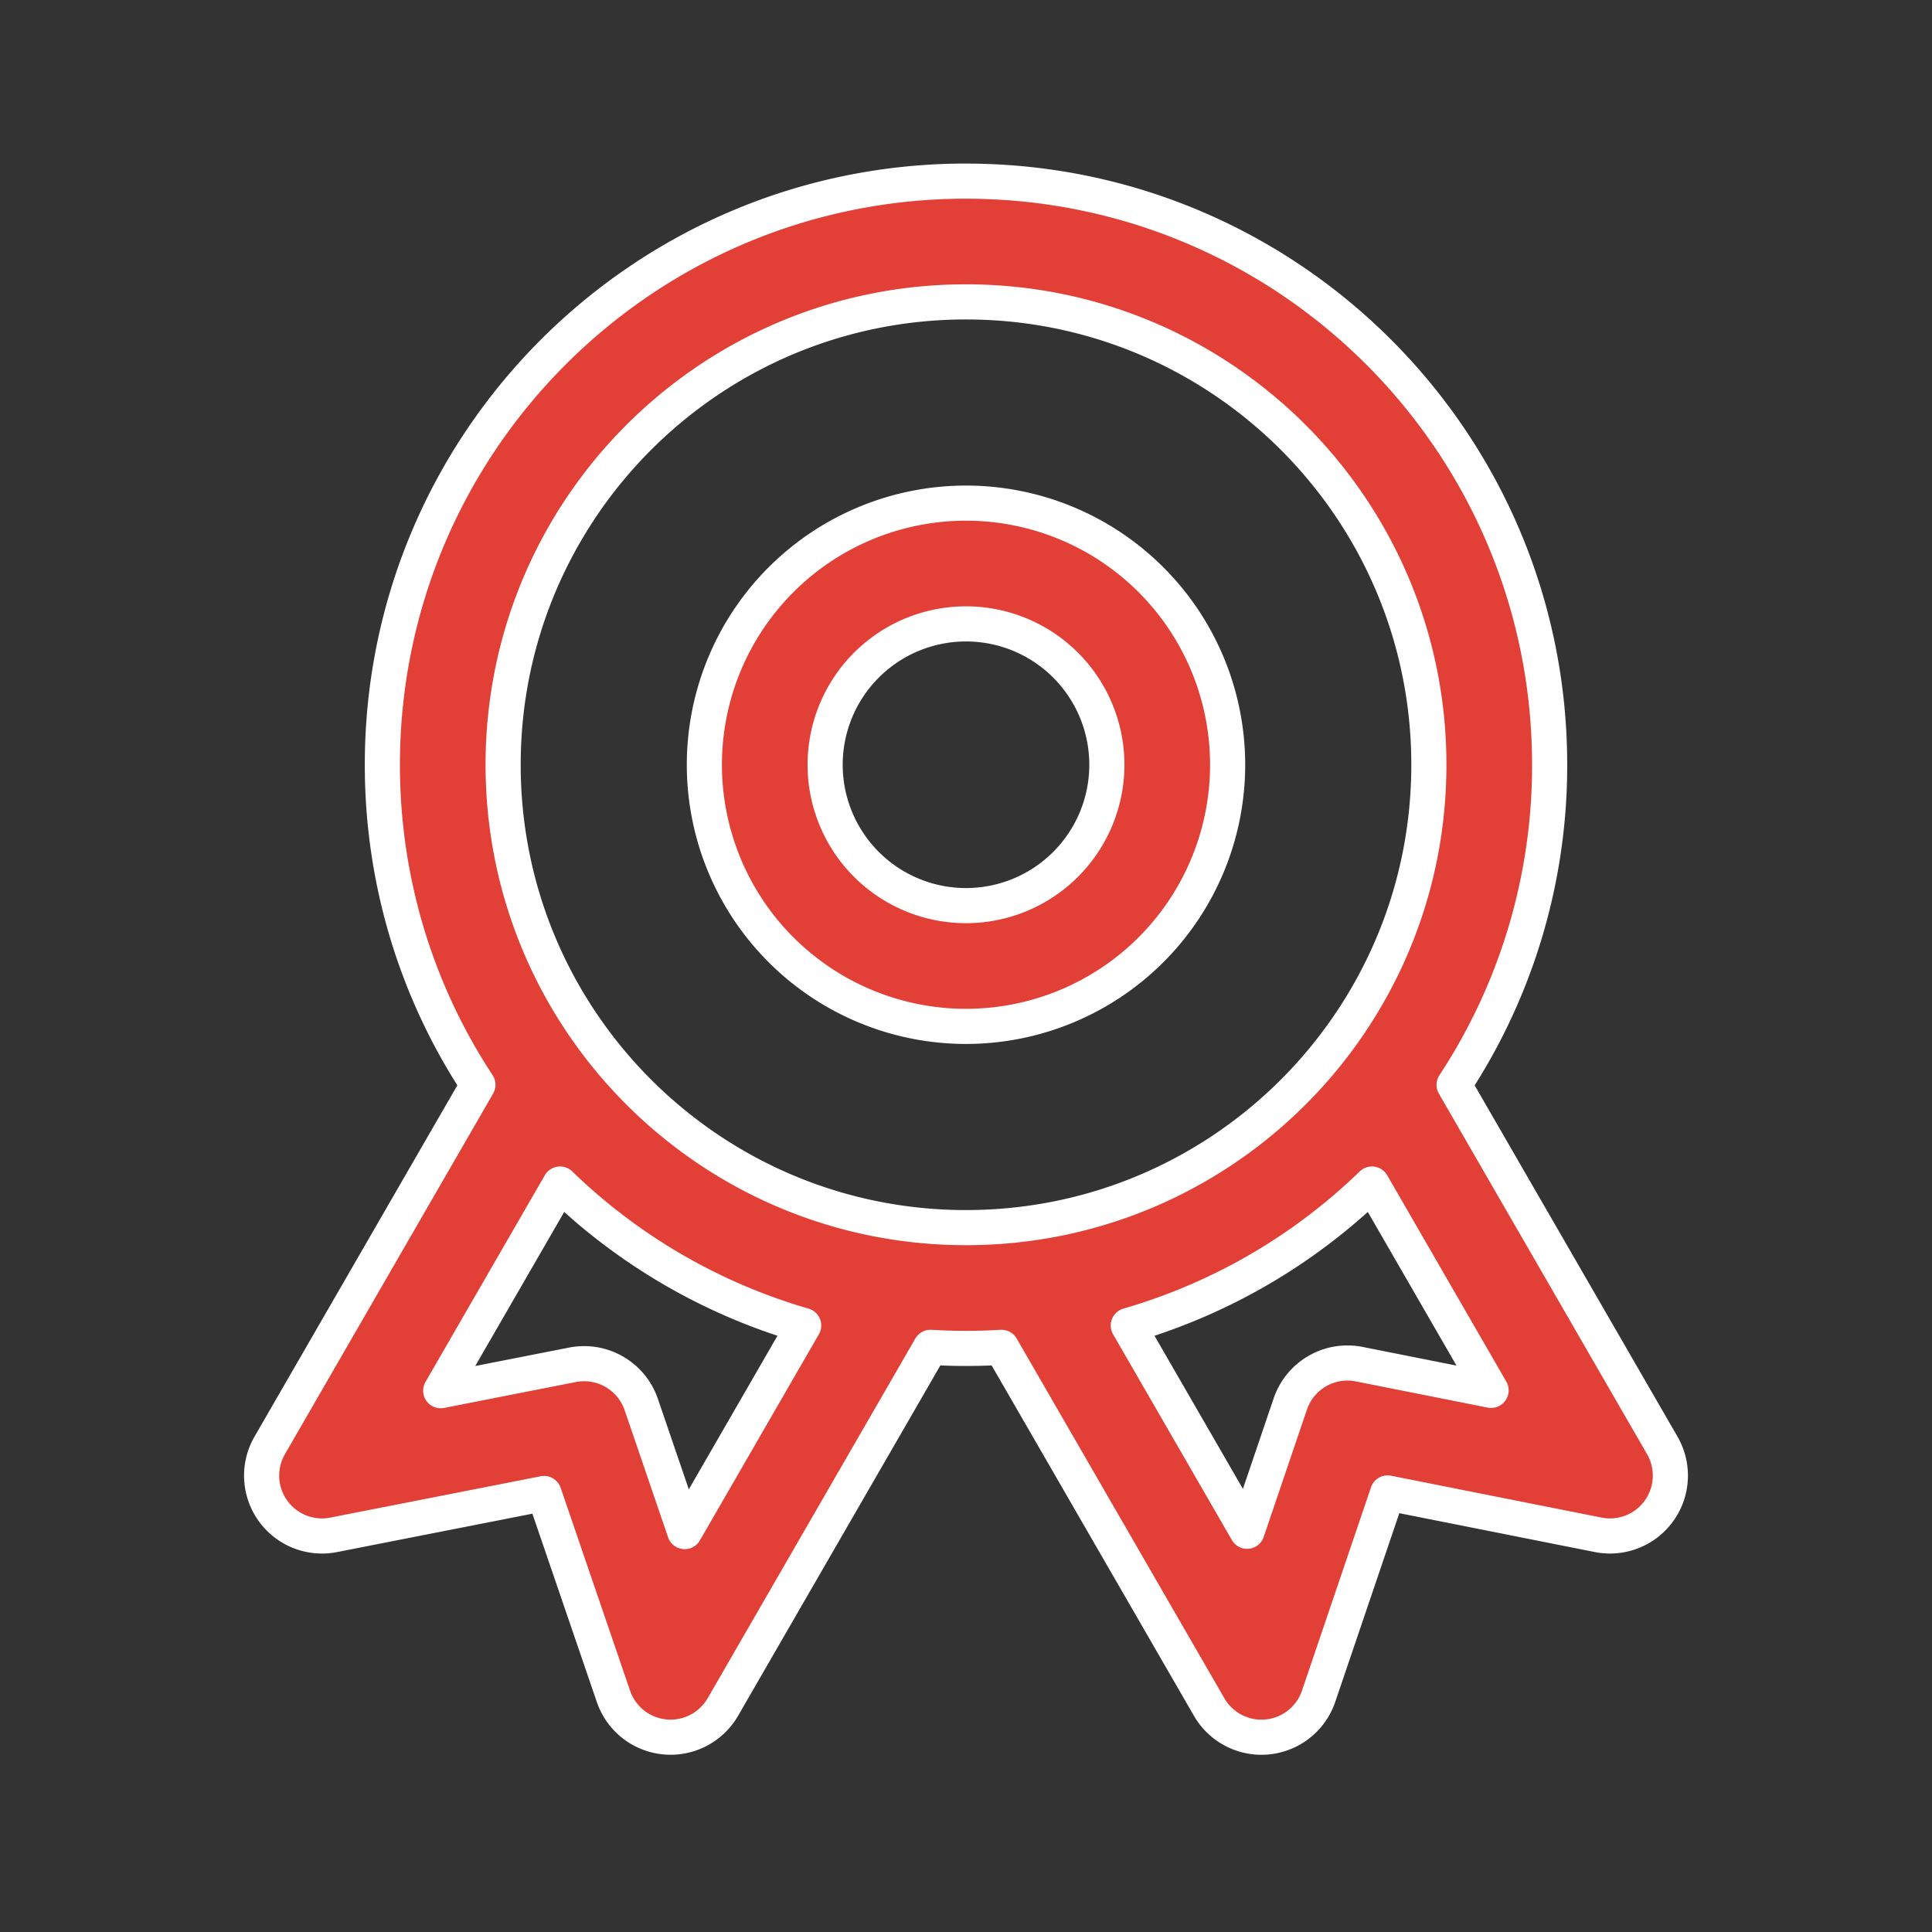
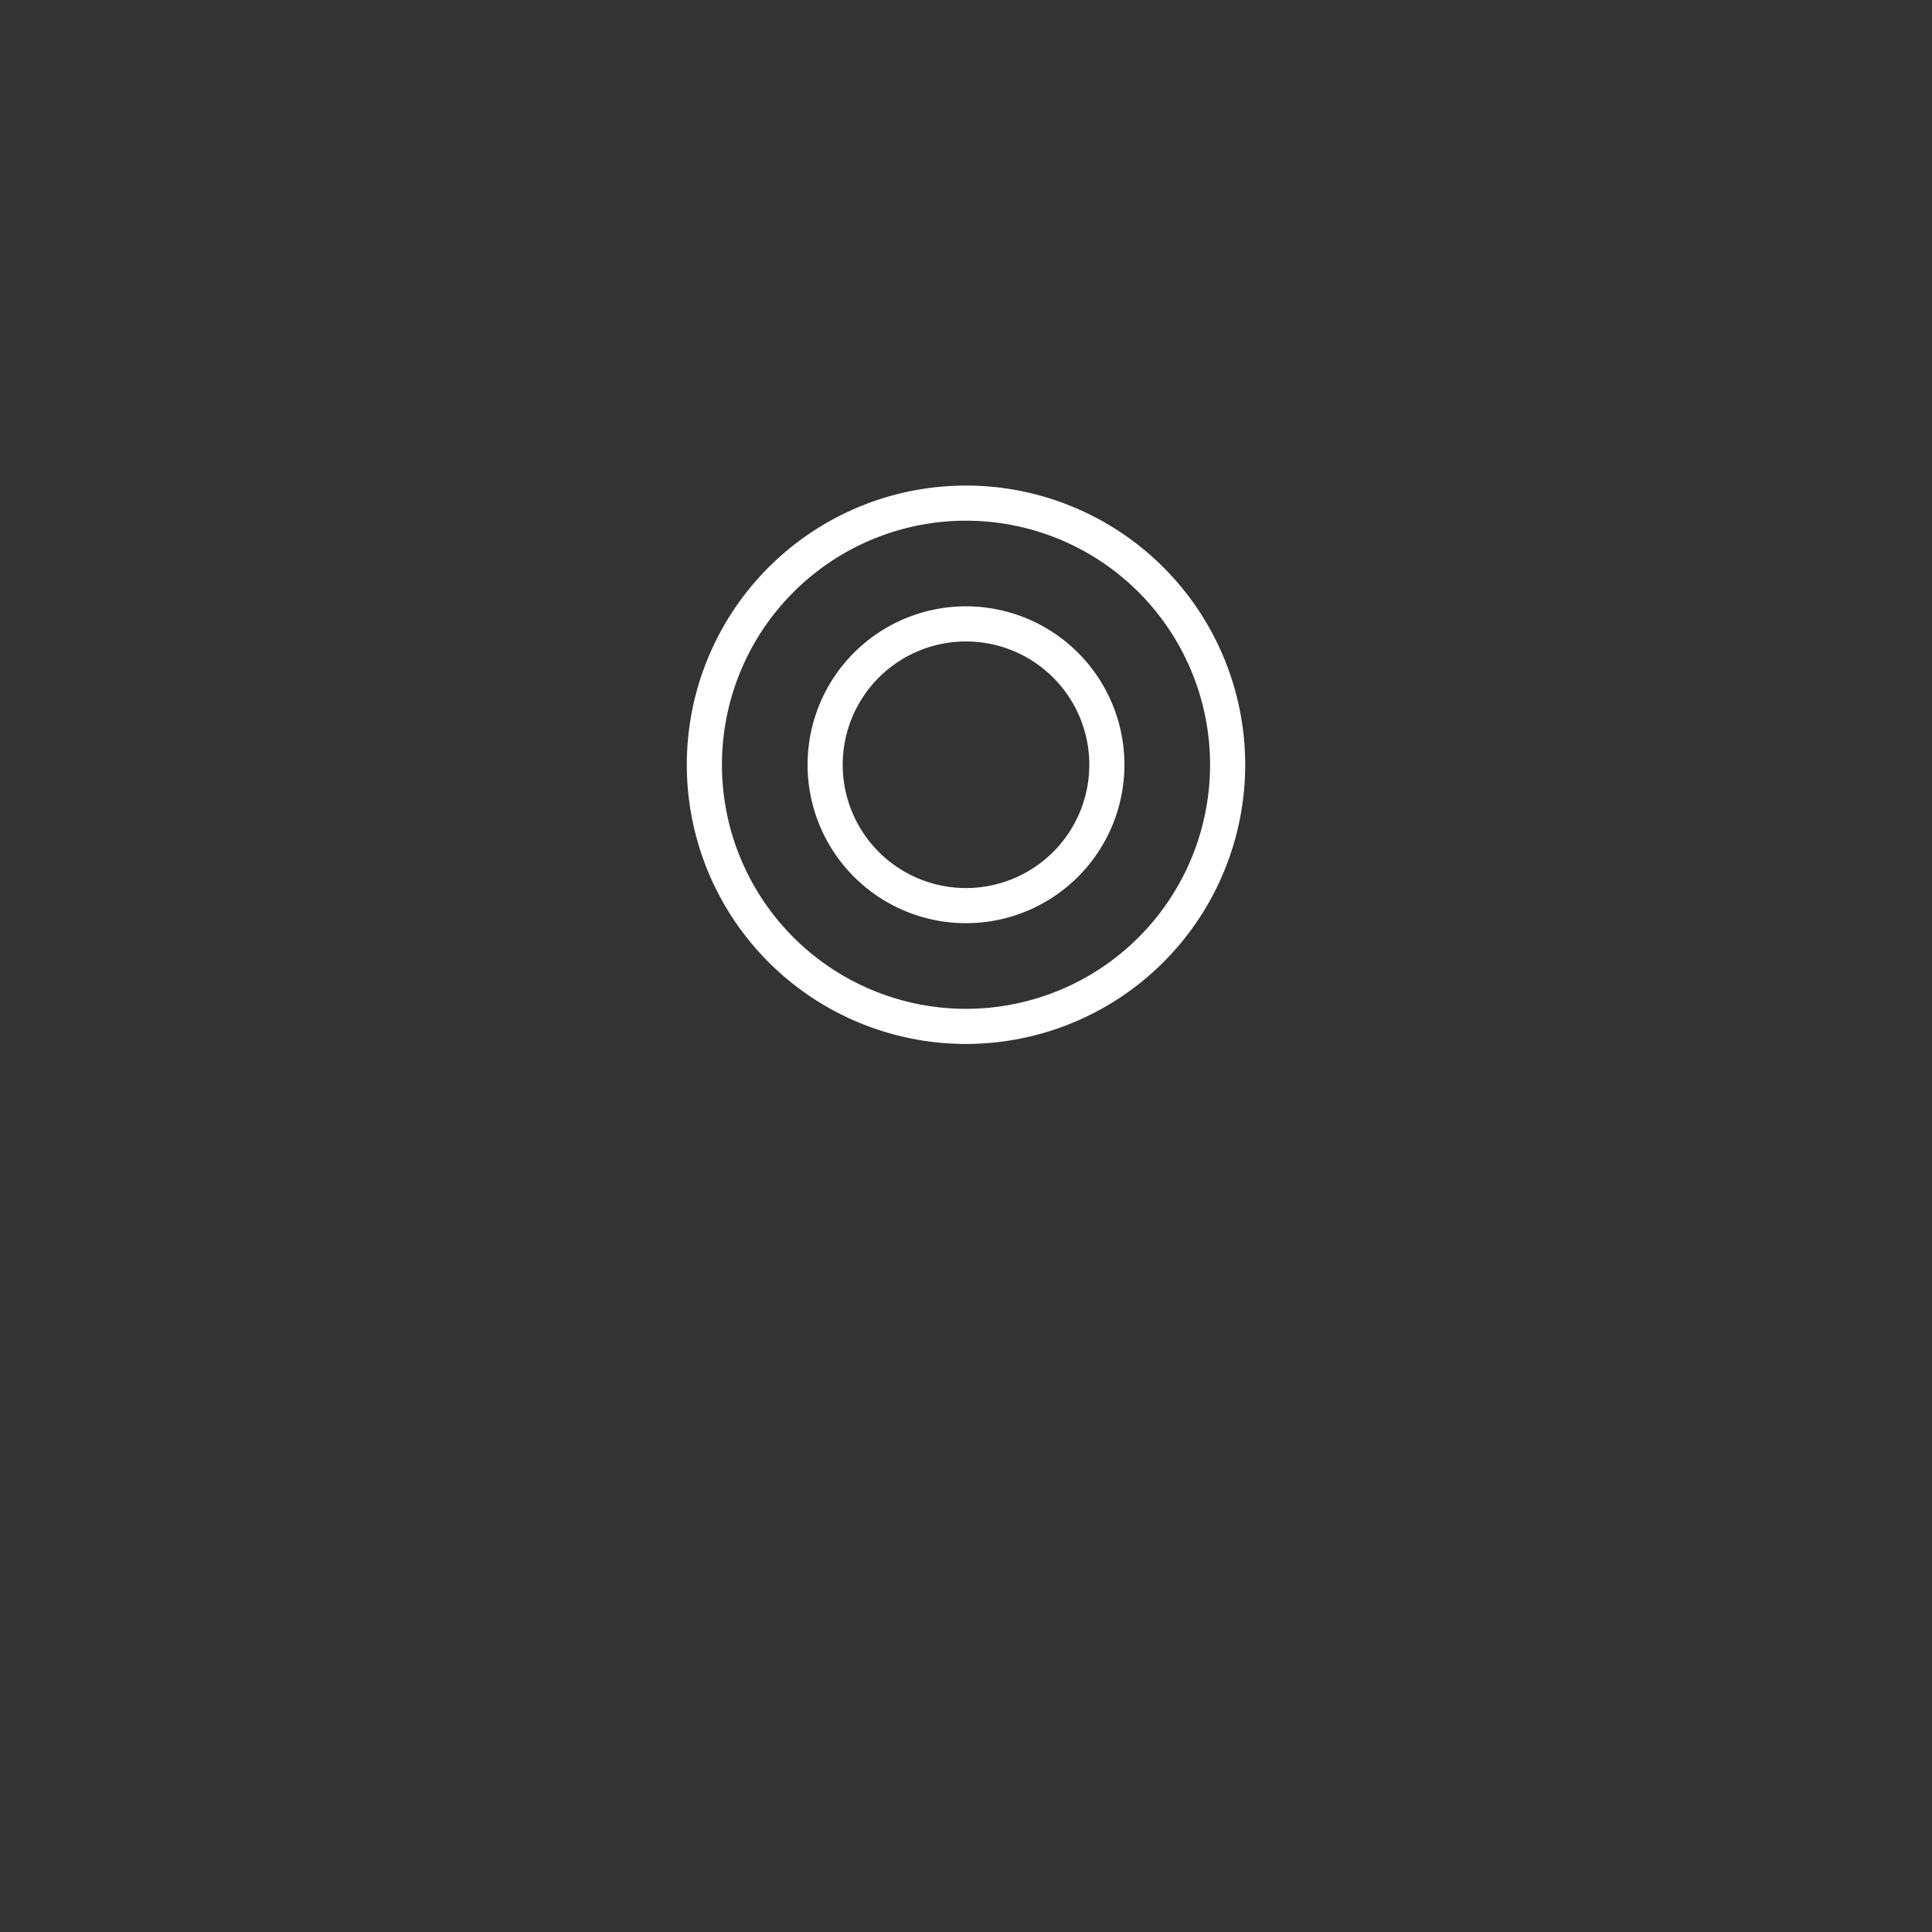
<svg xmlns="http://www.w3.org/2000/svg" width="55" height="55" fill="none">
  <rect width="100%" height="100%" fill="#333333" stroke="none" />
-   <path fill-rule="evenodd" clip-rule="evenodd" d="M27.5 14.323a7.448 7.448 0 100 14.896 7.448 7.448 0 000-14.896zm-4.01 7.448a4.01 4.01 0 118.02 0 4.01 4.01 0 01-8.02 0z" fill="#E24037" />
-   <path fill-rule="evenodd" clip-rule="evenodd" d="M27.5 5.156c-9.176 0-16.615 7.439-16.615 16.615 0 3.364 1 6.495 2.72 9.111L7.678 41.148a1.719 1.719 0 001.82 2.546l5.99-1.177 1.976 5.776a1.719 1.719 0 003.114.303l5.912-10.24a16.806 16.806 0 002.02 0l5.912 10.24a1.719 1.719 0 003.116-.307l1.965-5.788 5.995 1.192a1.719 1.719 0 001.824-2.545l-5.927-10.264a16.538 16.538 0 002.72-9.112c0-9.176-7.439-16.615-16.615-16.615zM14.323 21.771c0-7.278 5.9-13.177 13.177-13.177 7.278 0 13.177 5.9 13.177 13.177 0 7.277-5.9 13.177-13.177 13.177-7.277 0-13.177-5.9-13.177-13.177zm8.556 15.963a16.599 16.599 0 01-6.936-4.027l-3.397 5.883 3.752-.737a1.719 1.719 0 011.957 1.13l1.237 3.618 3.387-5.867zm12.623 5.858l-3.382-5.858a16.6 16.6 0 006.937-4.027l3.391 5.874-3.753-.746a1.719 1.719 0 00-1.963 1.133l-1.23 3.623z" fill="#E24037" />
  <path clip-rule="evenodd" d="M27.5 14.323a7.448 7.448 0 100 14.896 7.448 7.448 0 000-14.896zm-4.01 7.448a4.01 4.01 0 118.02 0 4.01 4.01 0 01-8.02 0z" stroke="#fff" stroke-linecap="round" stroke-linejoin="round" />
-   <path clip-rule="evenodd" d="M27.5 5.156c-9.176 0-16.615 7.439-16.615 16.615 0 3.364 1 6.495 2.72 9.111L7.678 41.148a1.719 1.719 0 001.82 2.546l5.99-1.177 1.976 5.776a1.719 1.719 0 003.114.303l5.912-10.24a16.806 16.806 0 002.02 0l5.912 10.24a1.719 1.719 0 003.116-.307l1.965-5.788 5.995 1.192a1.719 1.719 0 001.824-2.545l-5.927-10.264a16.538 16.538 0 002.72-9.112c0-9.176-7.439-16.615-16.615-16.615zM14.323 21.771c0-7.278 5.9-13.177 13.177-13.177 7.278 0 13.177 5.9 13.177 13.177 0 7.277-5.9 13.177-13.177 13.177-7.277 0-13.177-5.9-13.177-13.177zm8.556 15.963a16.599 16.599 0 01-6.936-4.027l-3.397 5.883 3.752-.737a1.719 1.719 0 011.957 1.13l1.237 3.618 3.387-5.867zm12.623 5.858l-3.382-5.858a16.6 16.6 0 006.937-4.027l3.391 5.874-3.753-.746a1.719 1.719 0 00-1.963 1.133l-1.23 3.623z" stroke="#fff" stroke-linecap="round" stroke-linejoin="round" />
</svg>